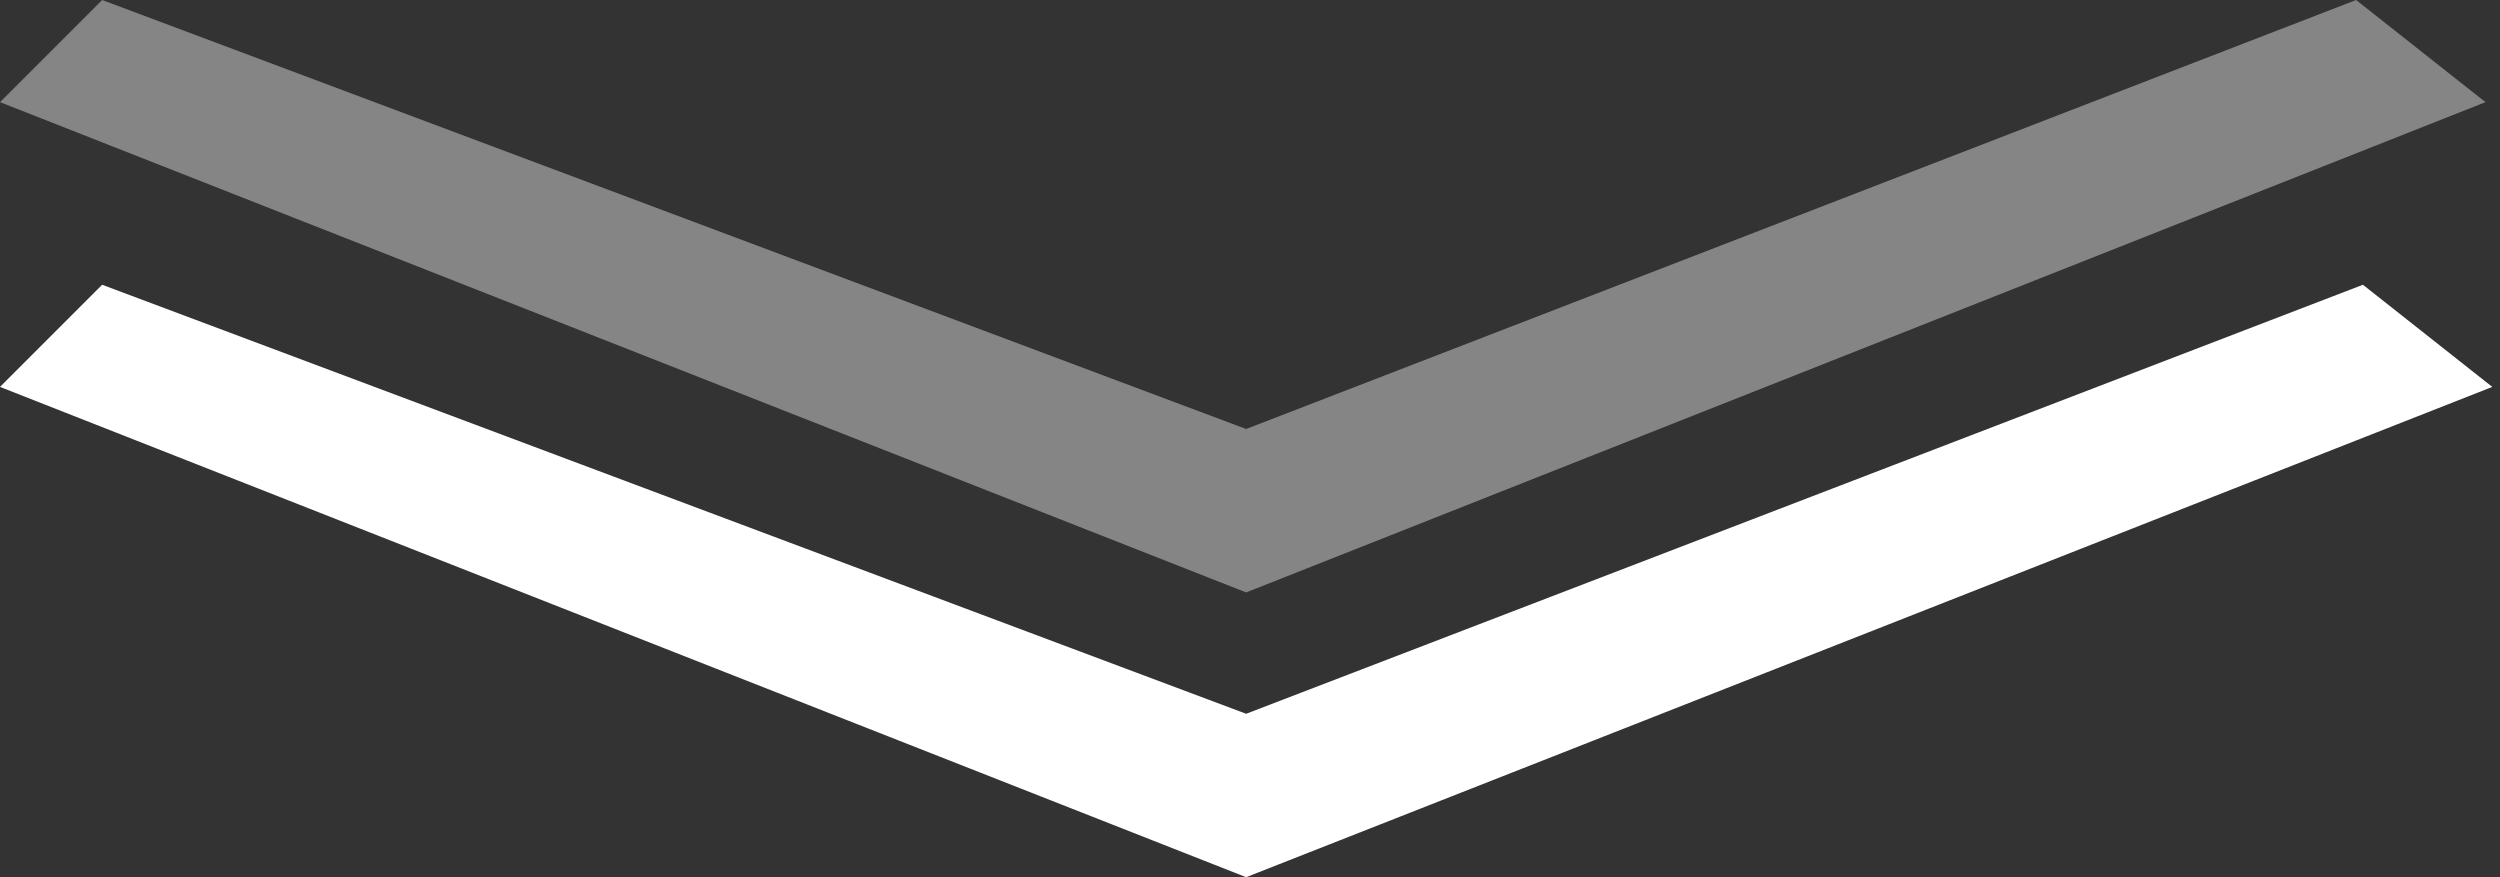
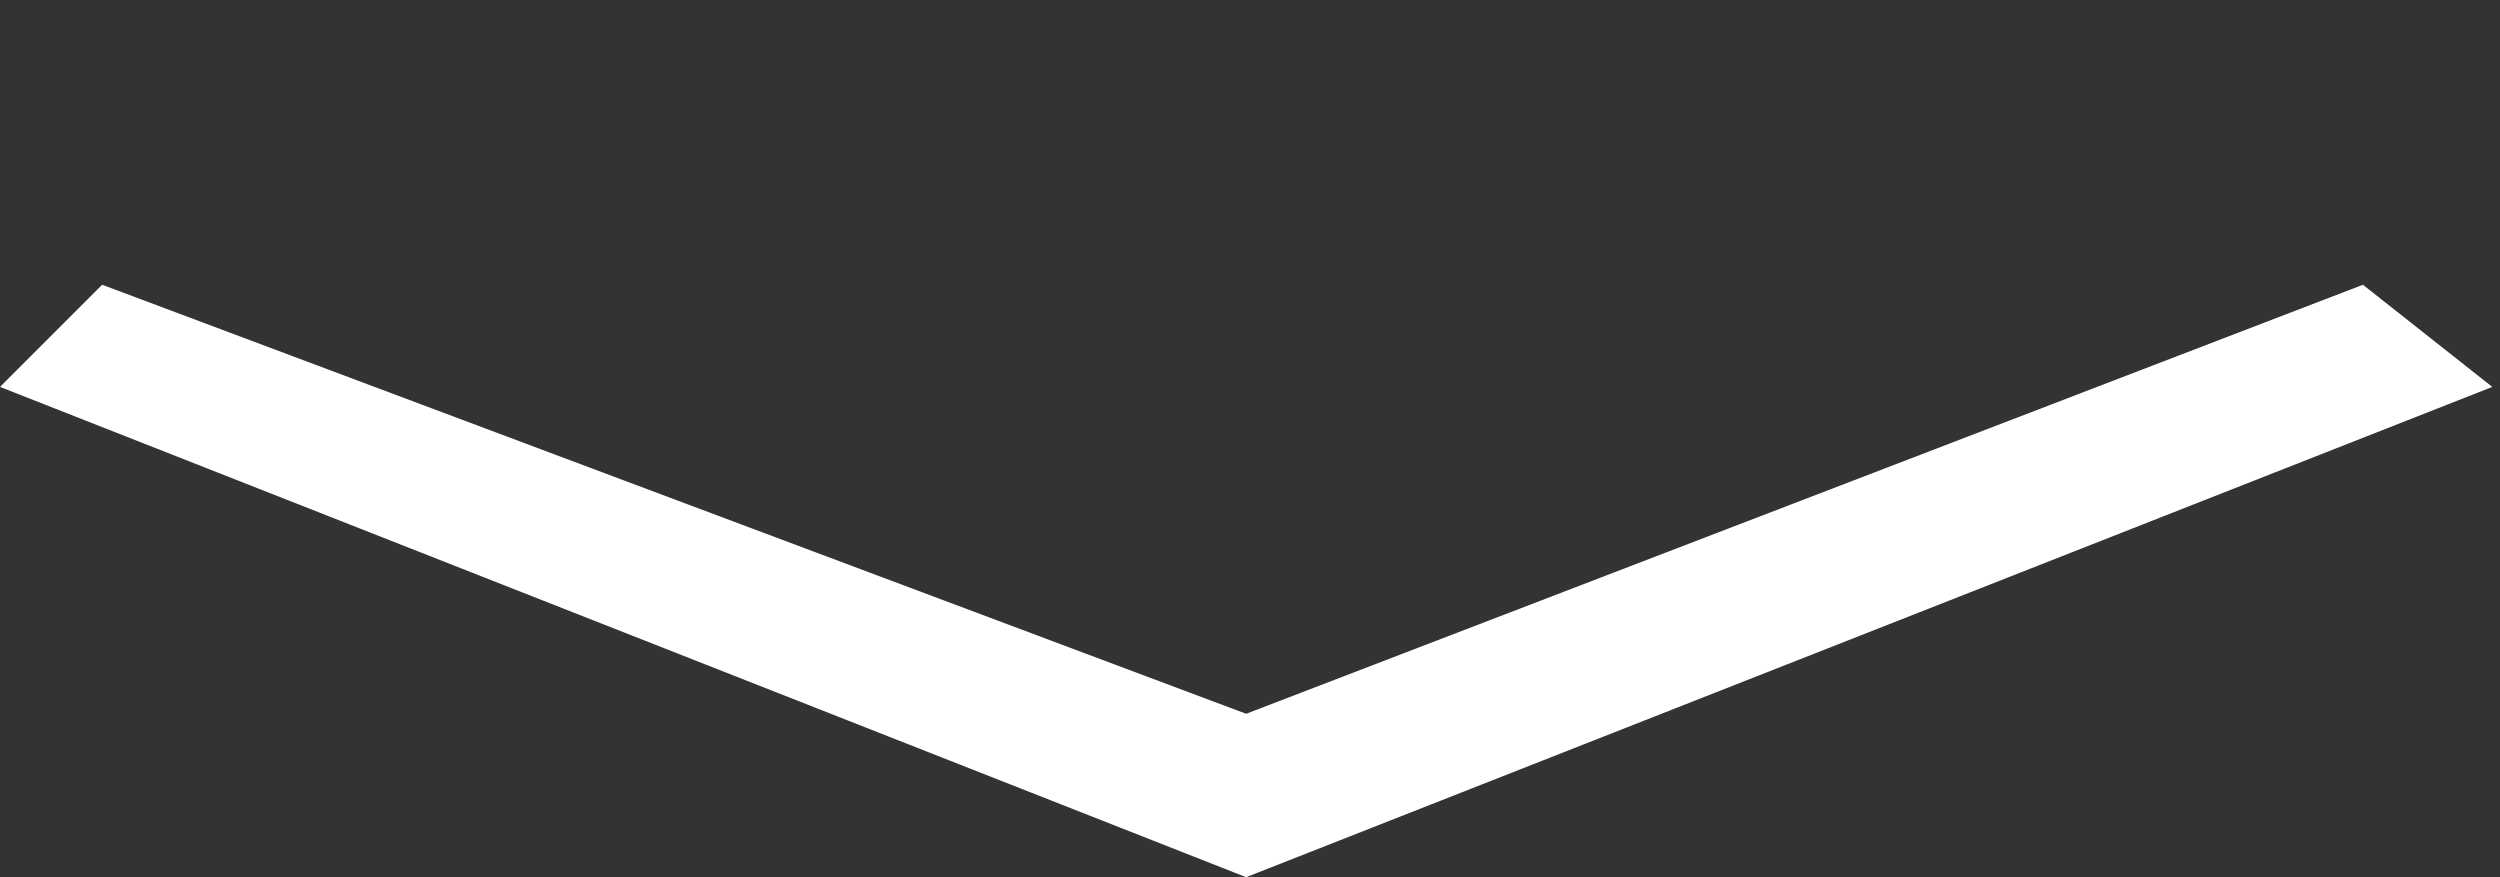
<svg xmlns="http://www.w3.org/2000/svg" width="114" height="40" viewBox="0 0 114 40" fill="none">
  <rect x="0" y="0" width="114" height="40" fill="#333333" stroke="none" />
-   <path d="M4.658 12.985L0 17.643L56.824 40L113.648 17.643L107.749 12.985L56.824 32.548L4.658 12.985Z" fill="white" />
-   <path opacity="0.4" d="M4.658 0L0 4.658L56.824 27.015L113.338 4.658L107.438 0L56.824 19.562L4.658 0Z" fill="white" />
+   <path d="M4.658 12.985L0 17.643L56.824 40L113.648 17.643L107.749 12.985L56.824 32.548L4.658 12.985" fill="white" />
</svg>